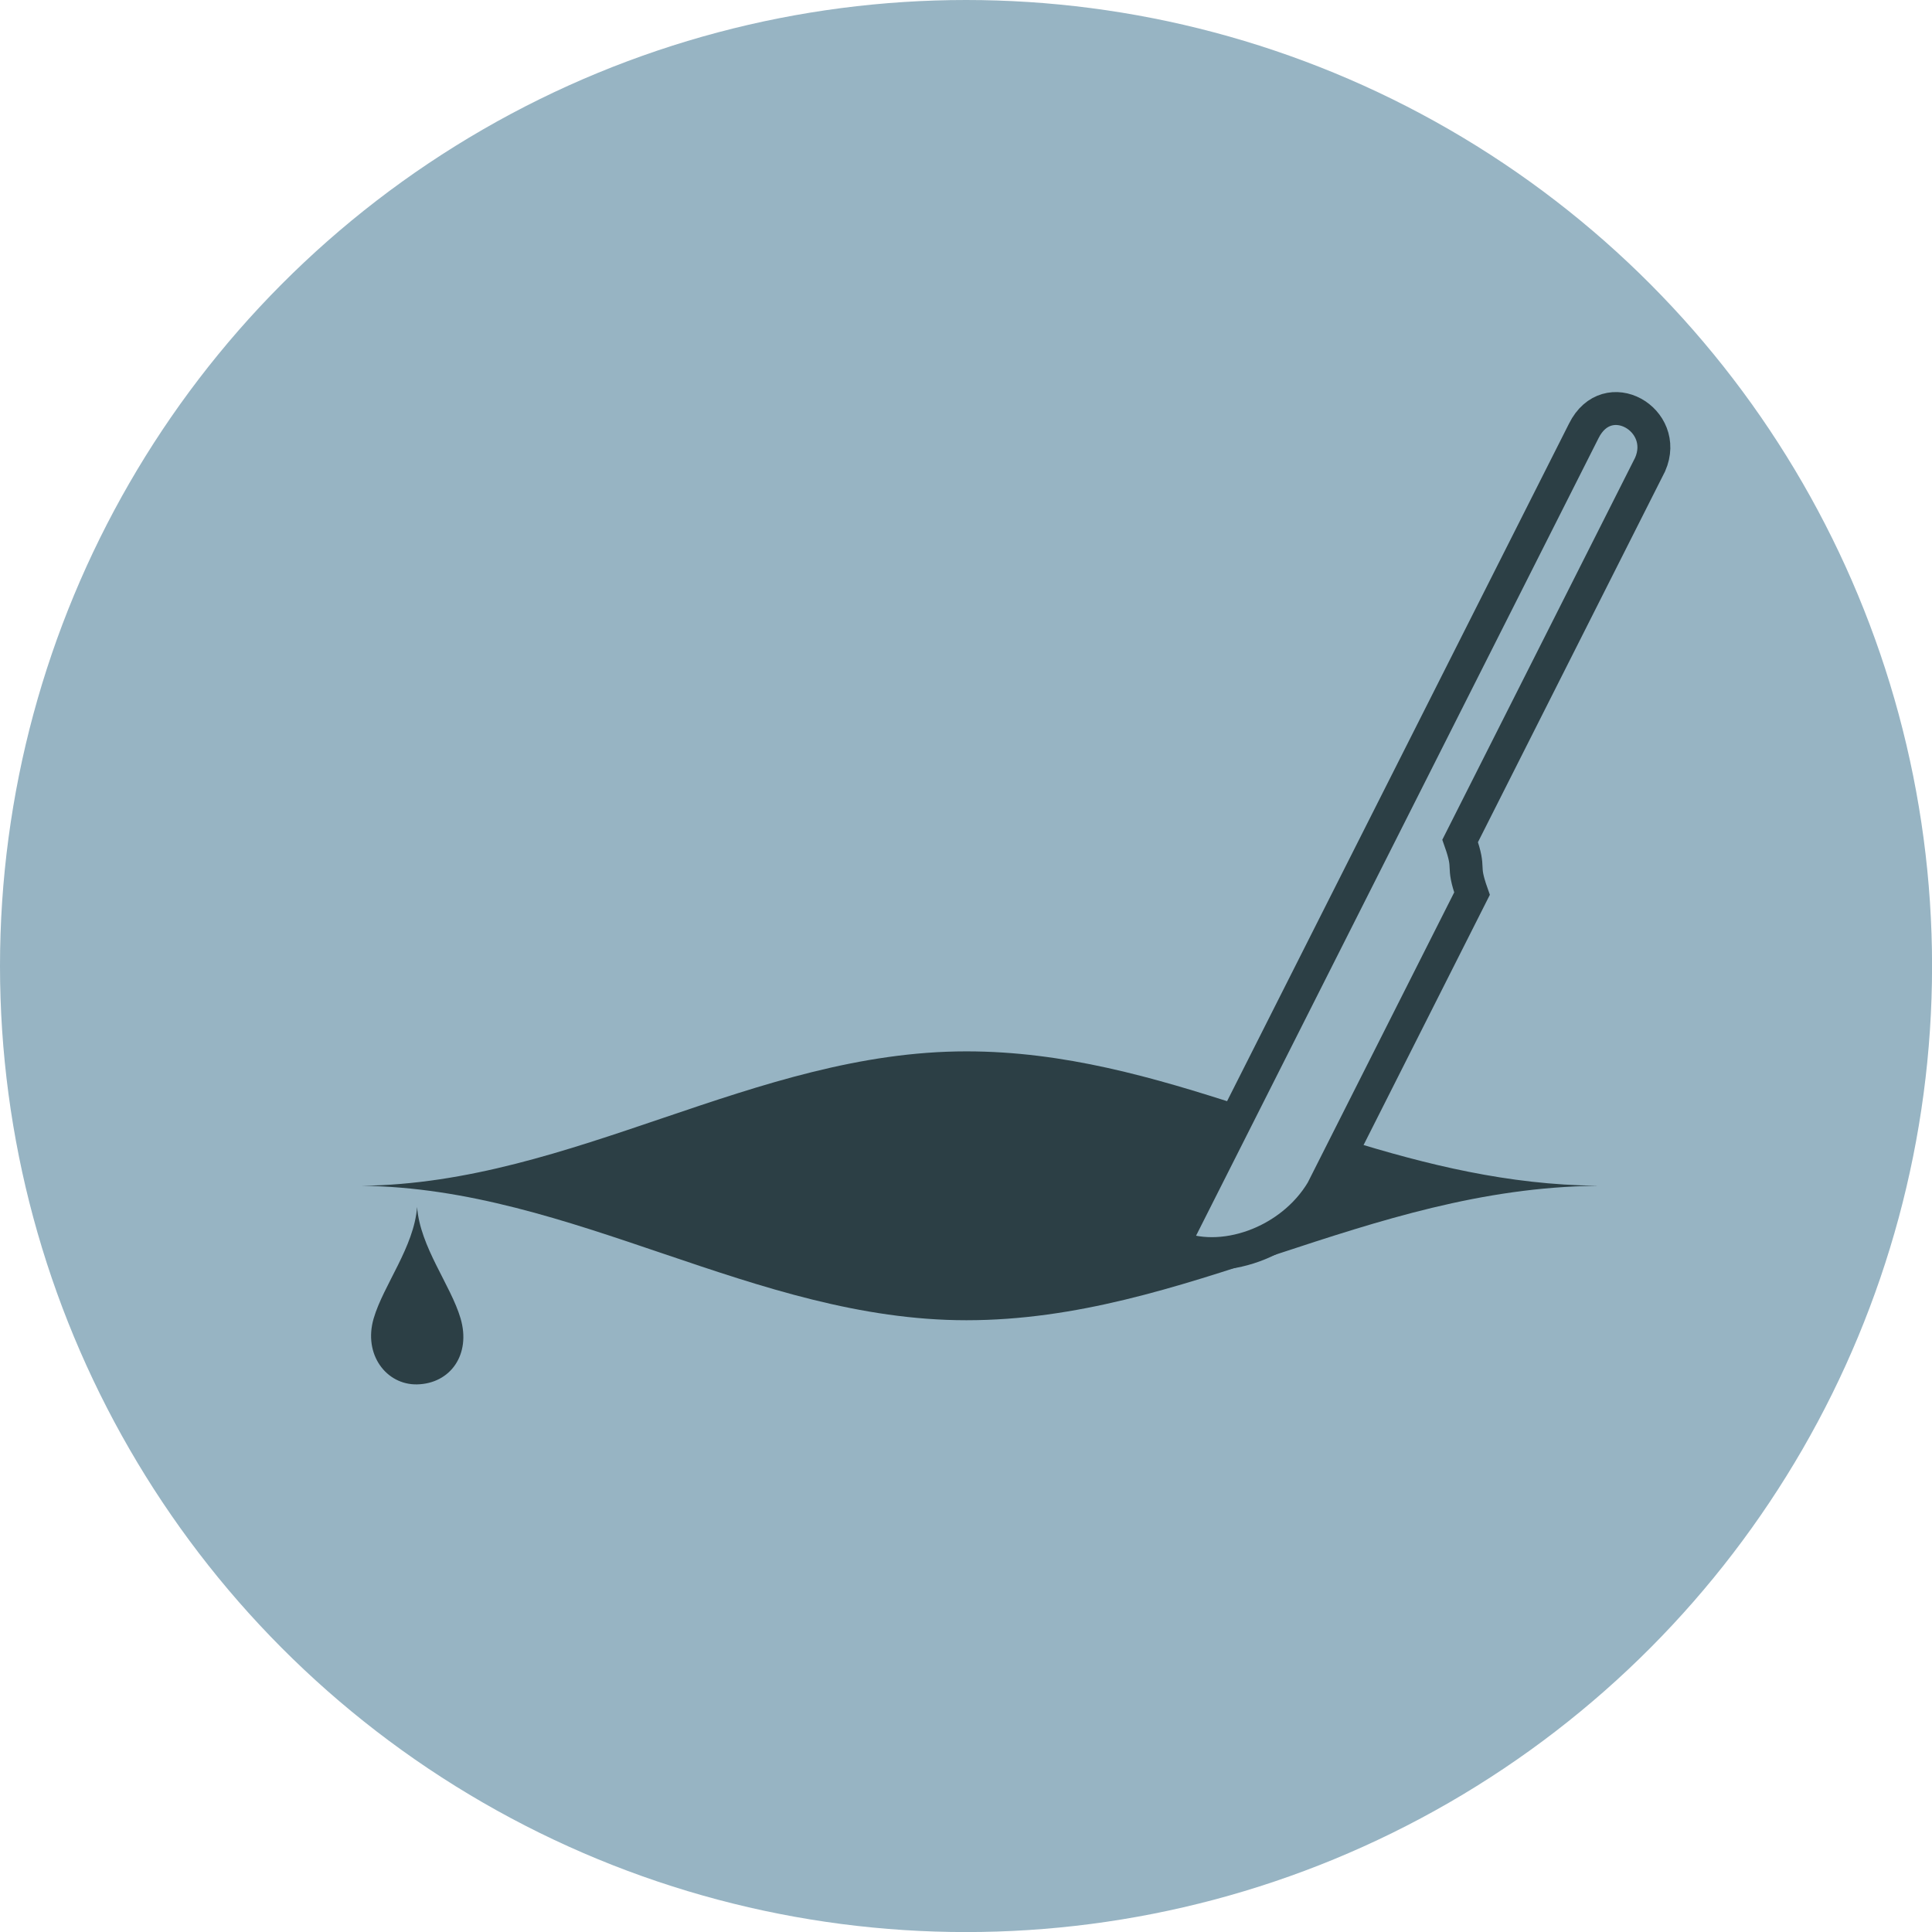
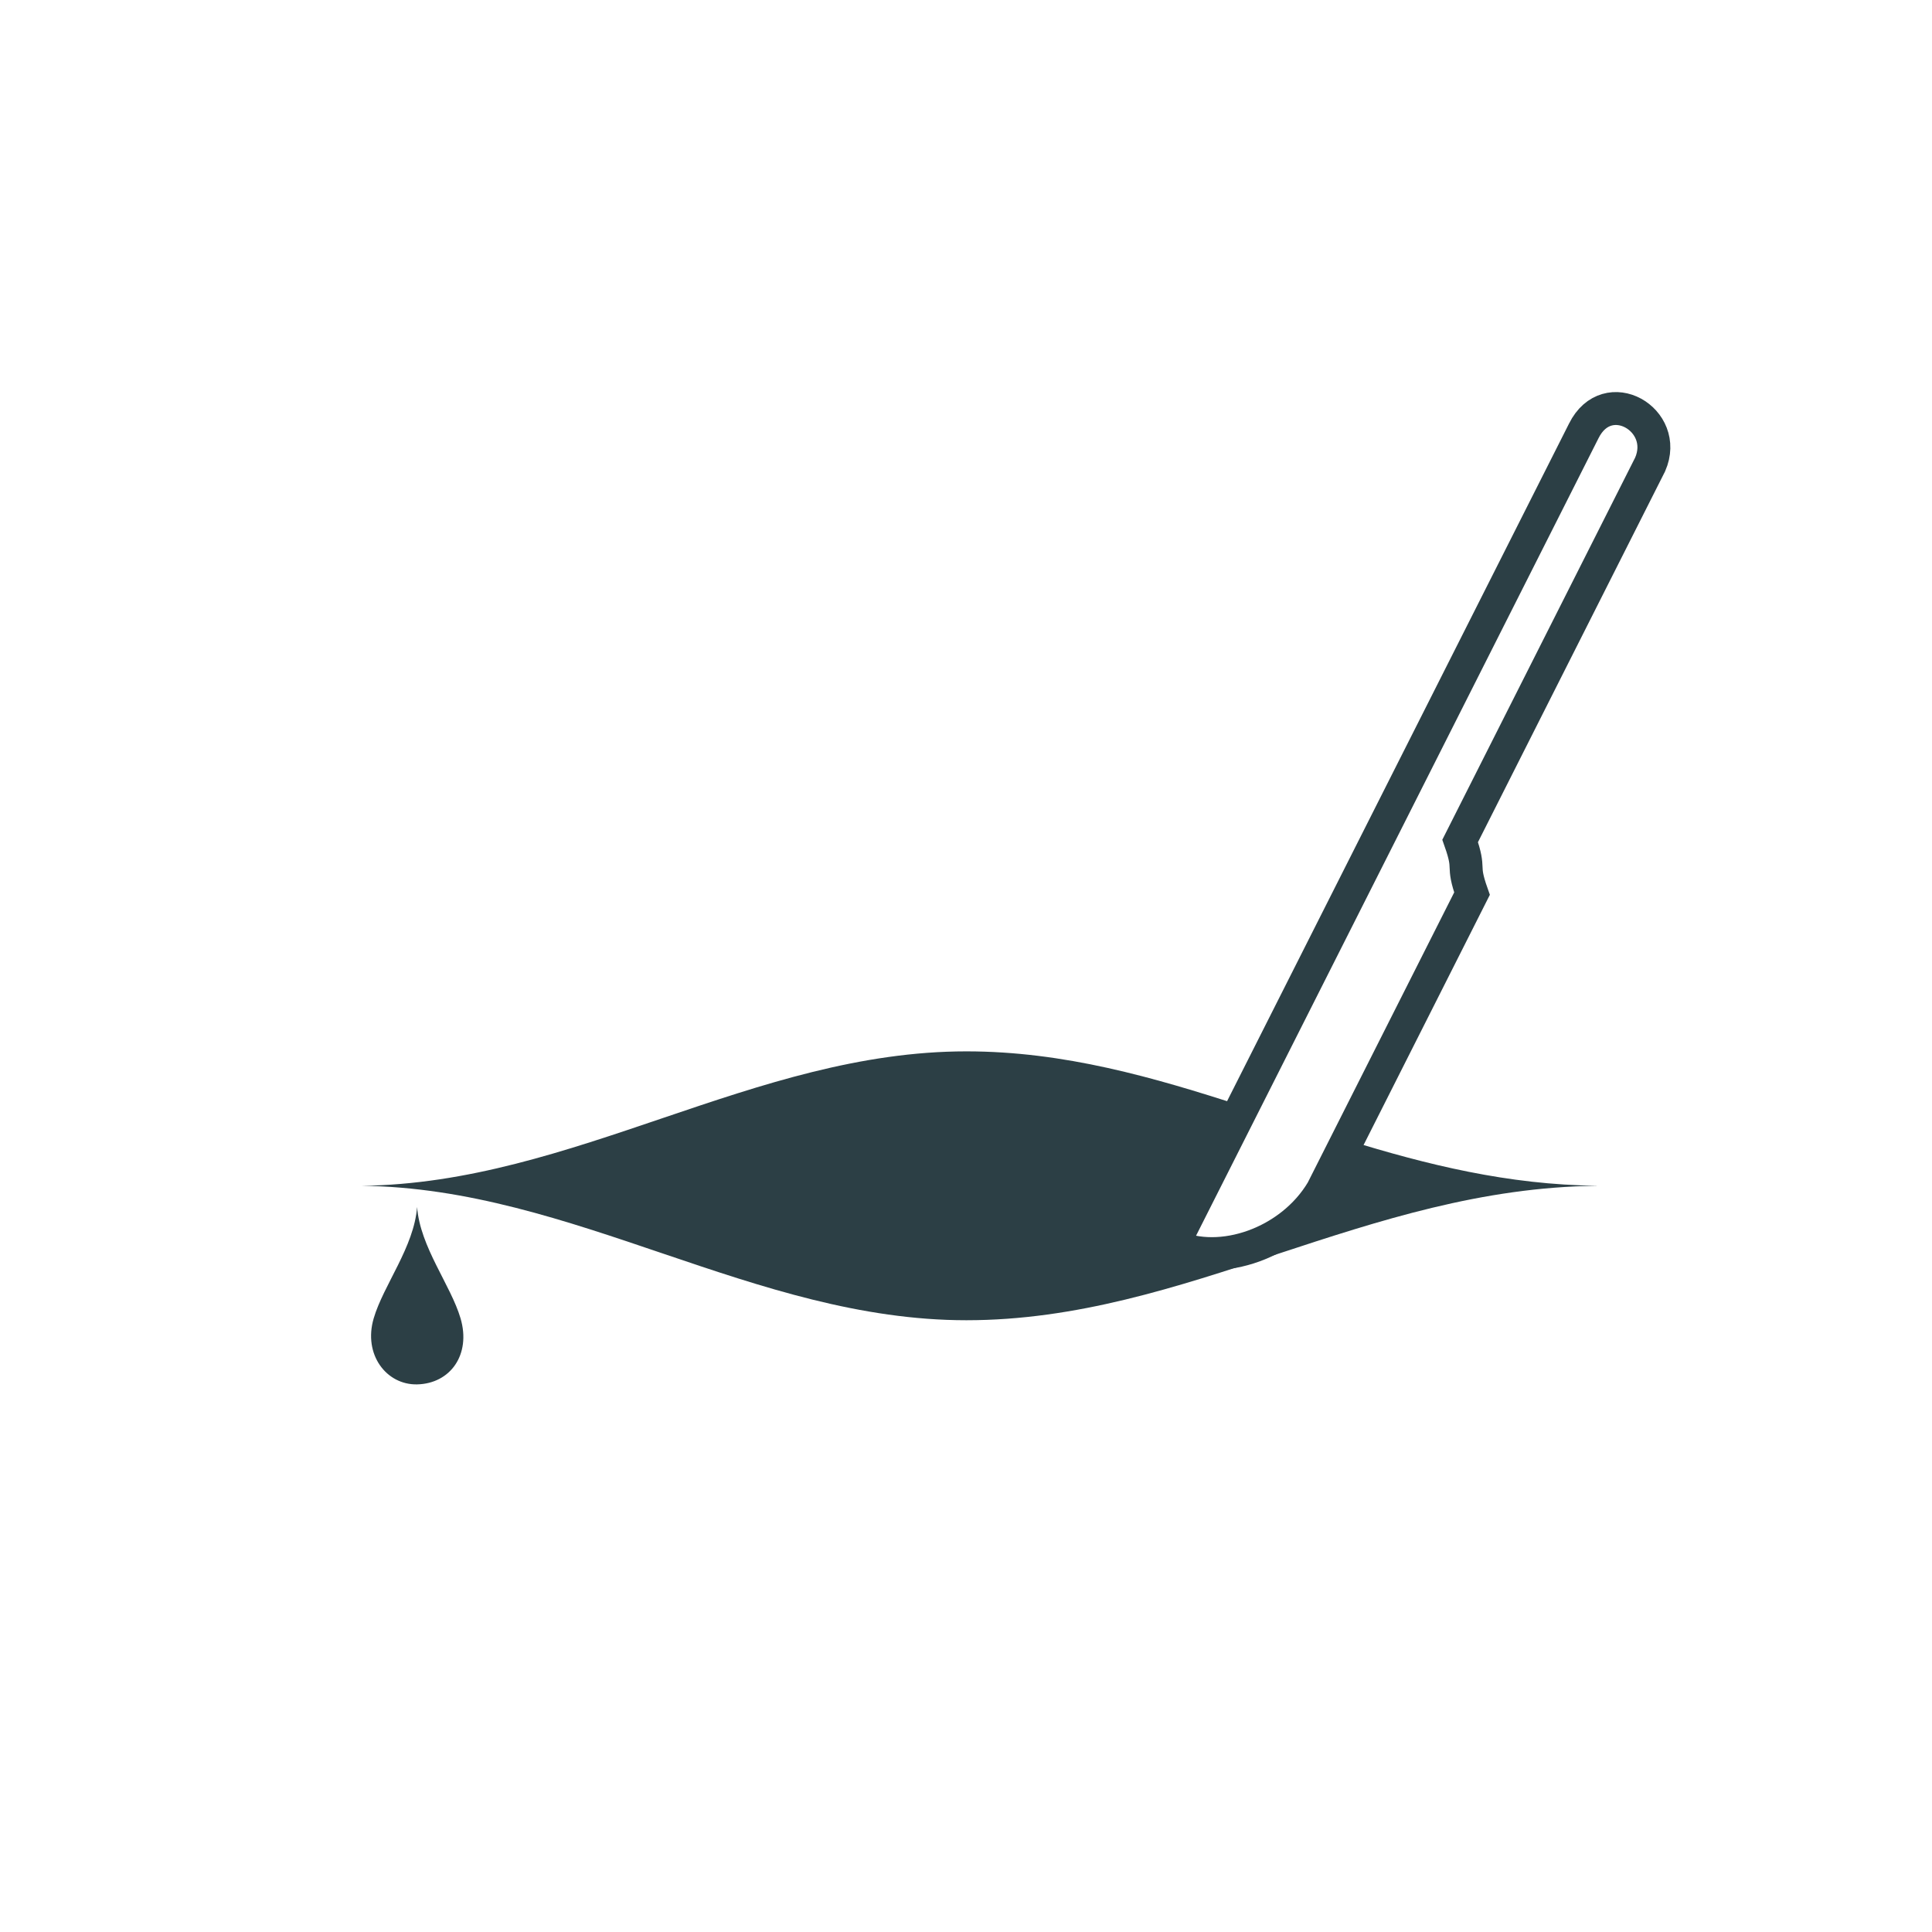
<svg xmlns="http://www.w3.org/2000/svg" xml:space="preserve" width="1.533in" height="1.533in" version="1.1" style="shape-rendering:geometricPrecision; text-rendering:geometricPrecision; image-rendering:optimizeQuality; fill-rule:evenodd; clip-rule:evenodd" viewBox="0 0 321.05 321.05">
  <defs>
    <style type="text/css"> .str0 {stroke:#2C3F45;stroke-width:5.47;stroke-miterlimit:2.613} .fil2 {fill:none} .fil1 {fill:#2C3F45} .fil0 {fill:#97B4C333} </style>
  </defs>
  <g id="Layer_x0020_1">
-     <circle class="fil0" cx="160.53" cy="160.53" r="160.53" />
    <g id="_2081008895760">
      <path class="fil1" d="M69.31 230.05c-5.08,0.11 -8.99,-4.94 -7.21,-10.98 1.63,-5.54 6.71,-11.85 7.21,-18.5 0.5,6.65 5.58,12.95 7.22,18.5 1.78,6.04 -1.71,10.86 -7.22,10.98z" />
      <path class="fil2 str0" d="M263.18 71.61c3.93,-7.91 14.29,-1.86 11.03,5.57 -10.52,20.85 -21.05,41.71 -31.57,62.56 1.82,5.16 0.15,3.61 1.97,8.76 -8.3,16.45 -16.6,32.9 -24.9,49.34 -5.19,8.72 -16.84,12.81 -24.84,9.13 25.86,-51.25 42.44,-84.11 68.31,-135.36z" />
      <path class="fil1" d="M265.39 197.04c-14.79,-0.15 -28.32,-3.51 -41.45,-7.57l-4.23 8.38c-5.19,8.72 -16.84,12.81 -24.84,9.13l11.68 -23.14c-14.88,-4.83 -29.76,-9.13 -45.96,-9.13 -35.23,0 -65.29,21.94 -100.51,22.34 35.22,0.39 65.29,22.34 100.51,22.34 36.59,0 66.44,-21.94 104.81,-22.34z" />
    </g>
  </g>
</svg>